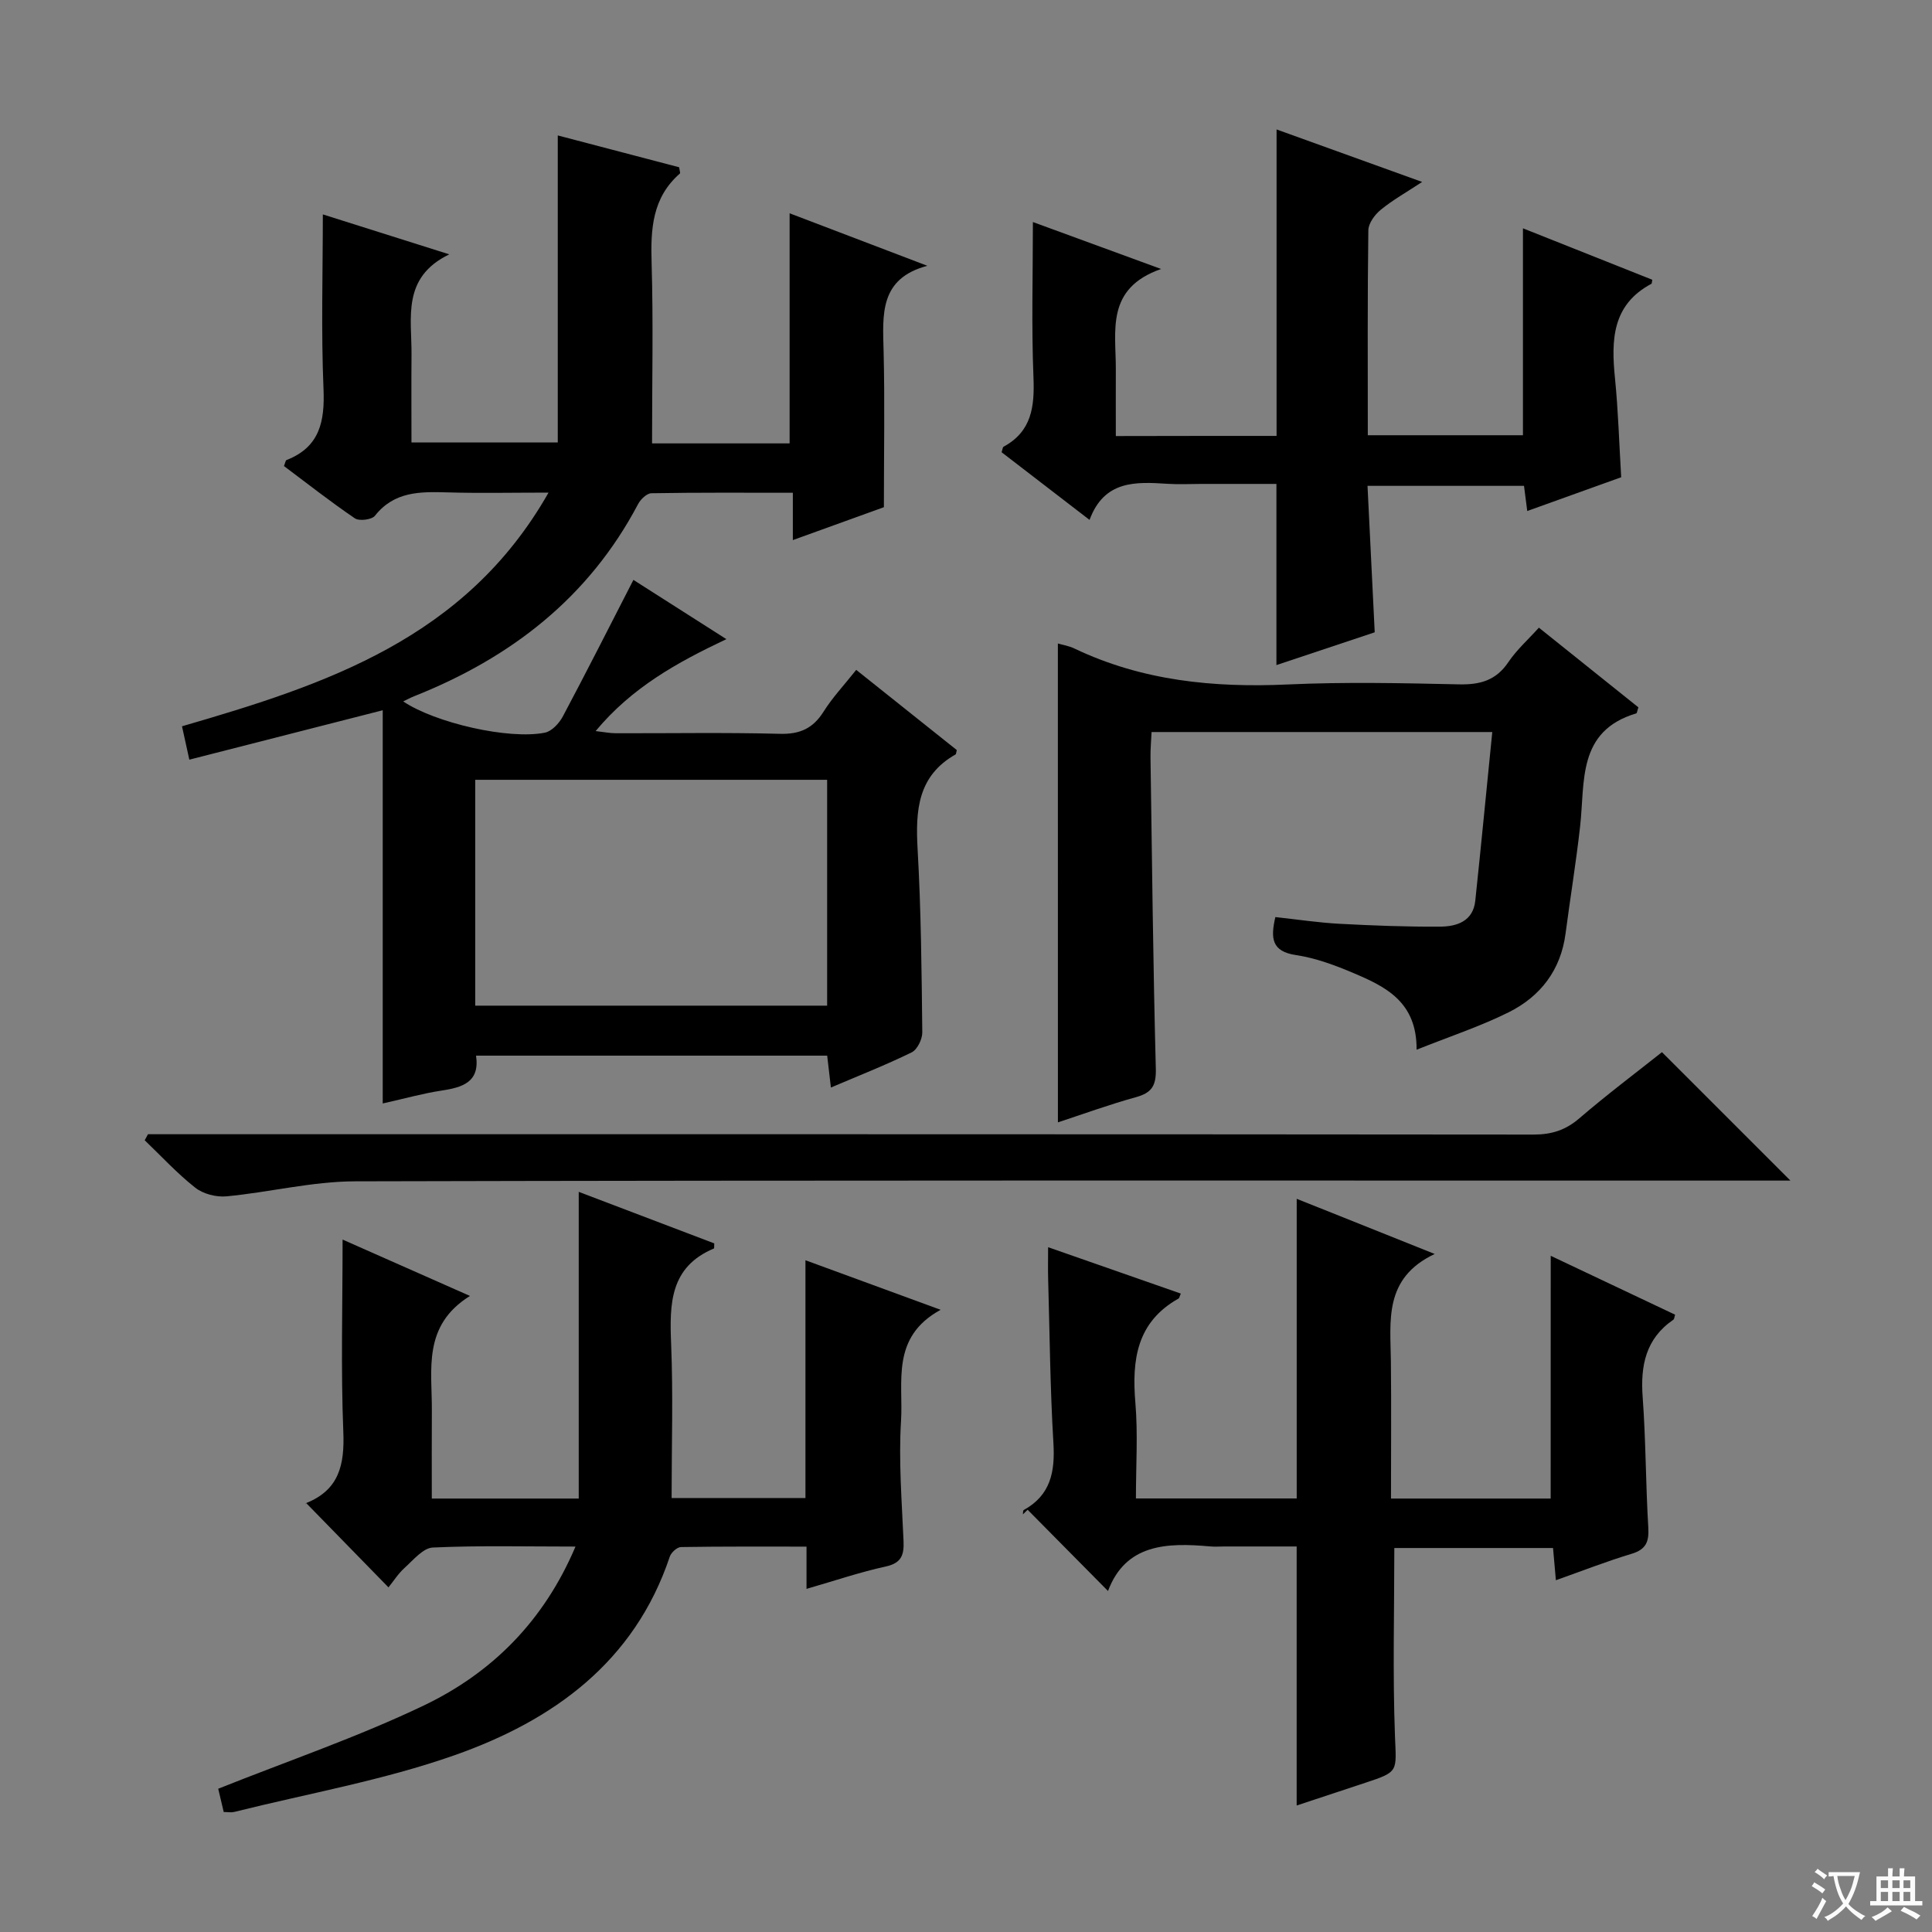
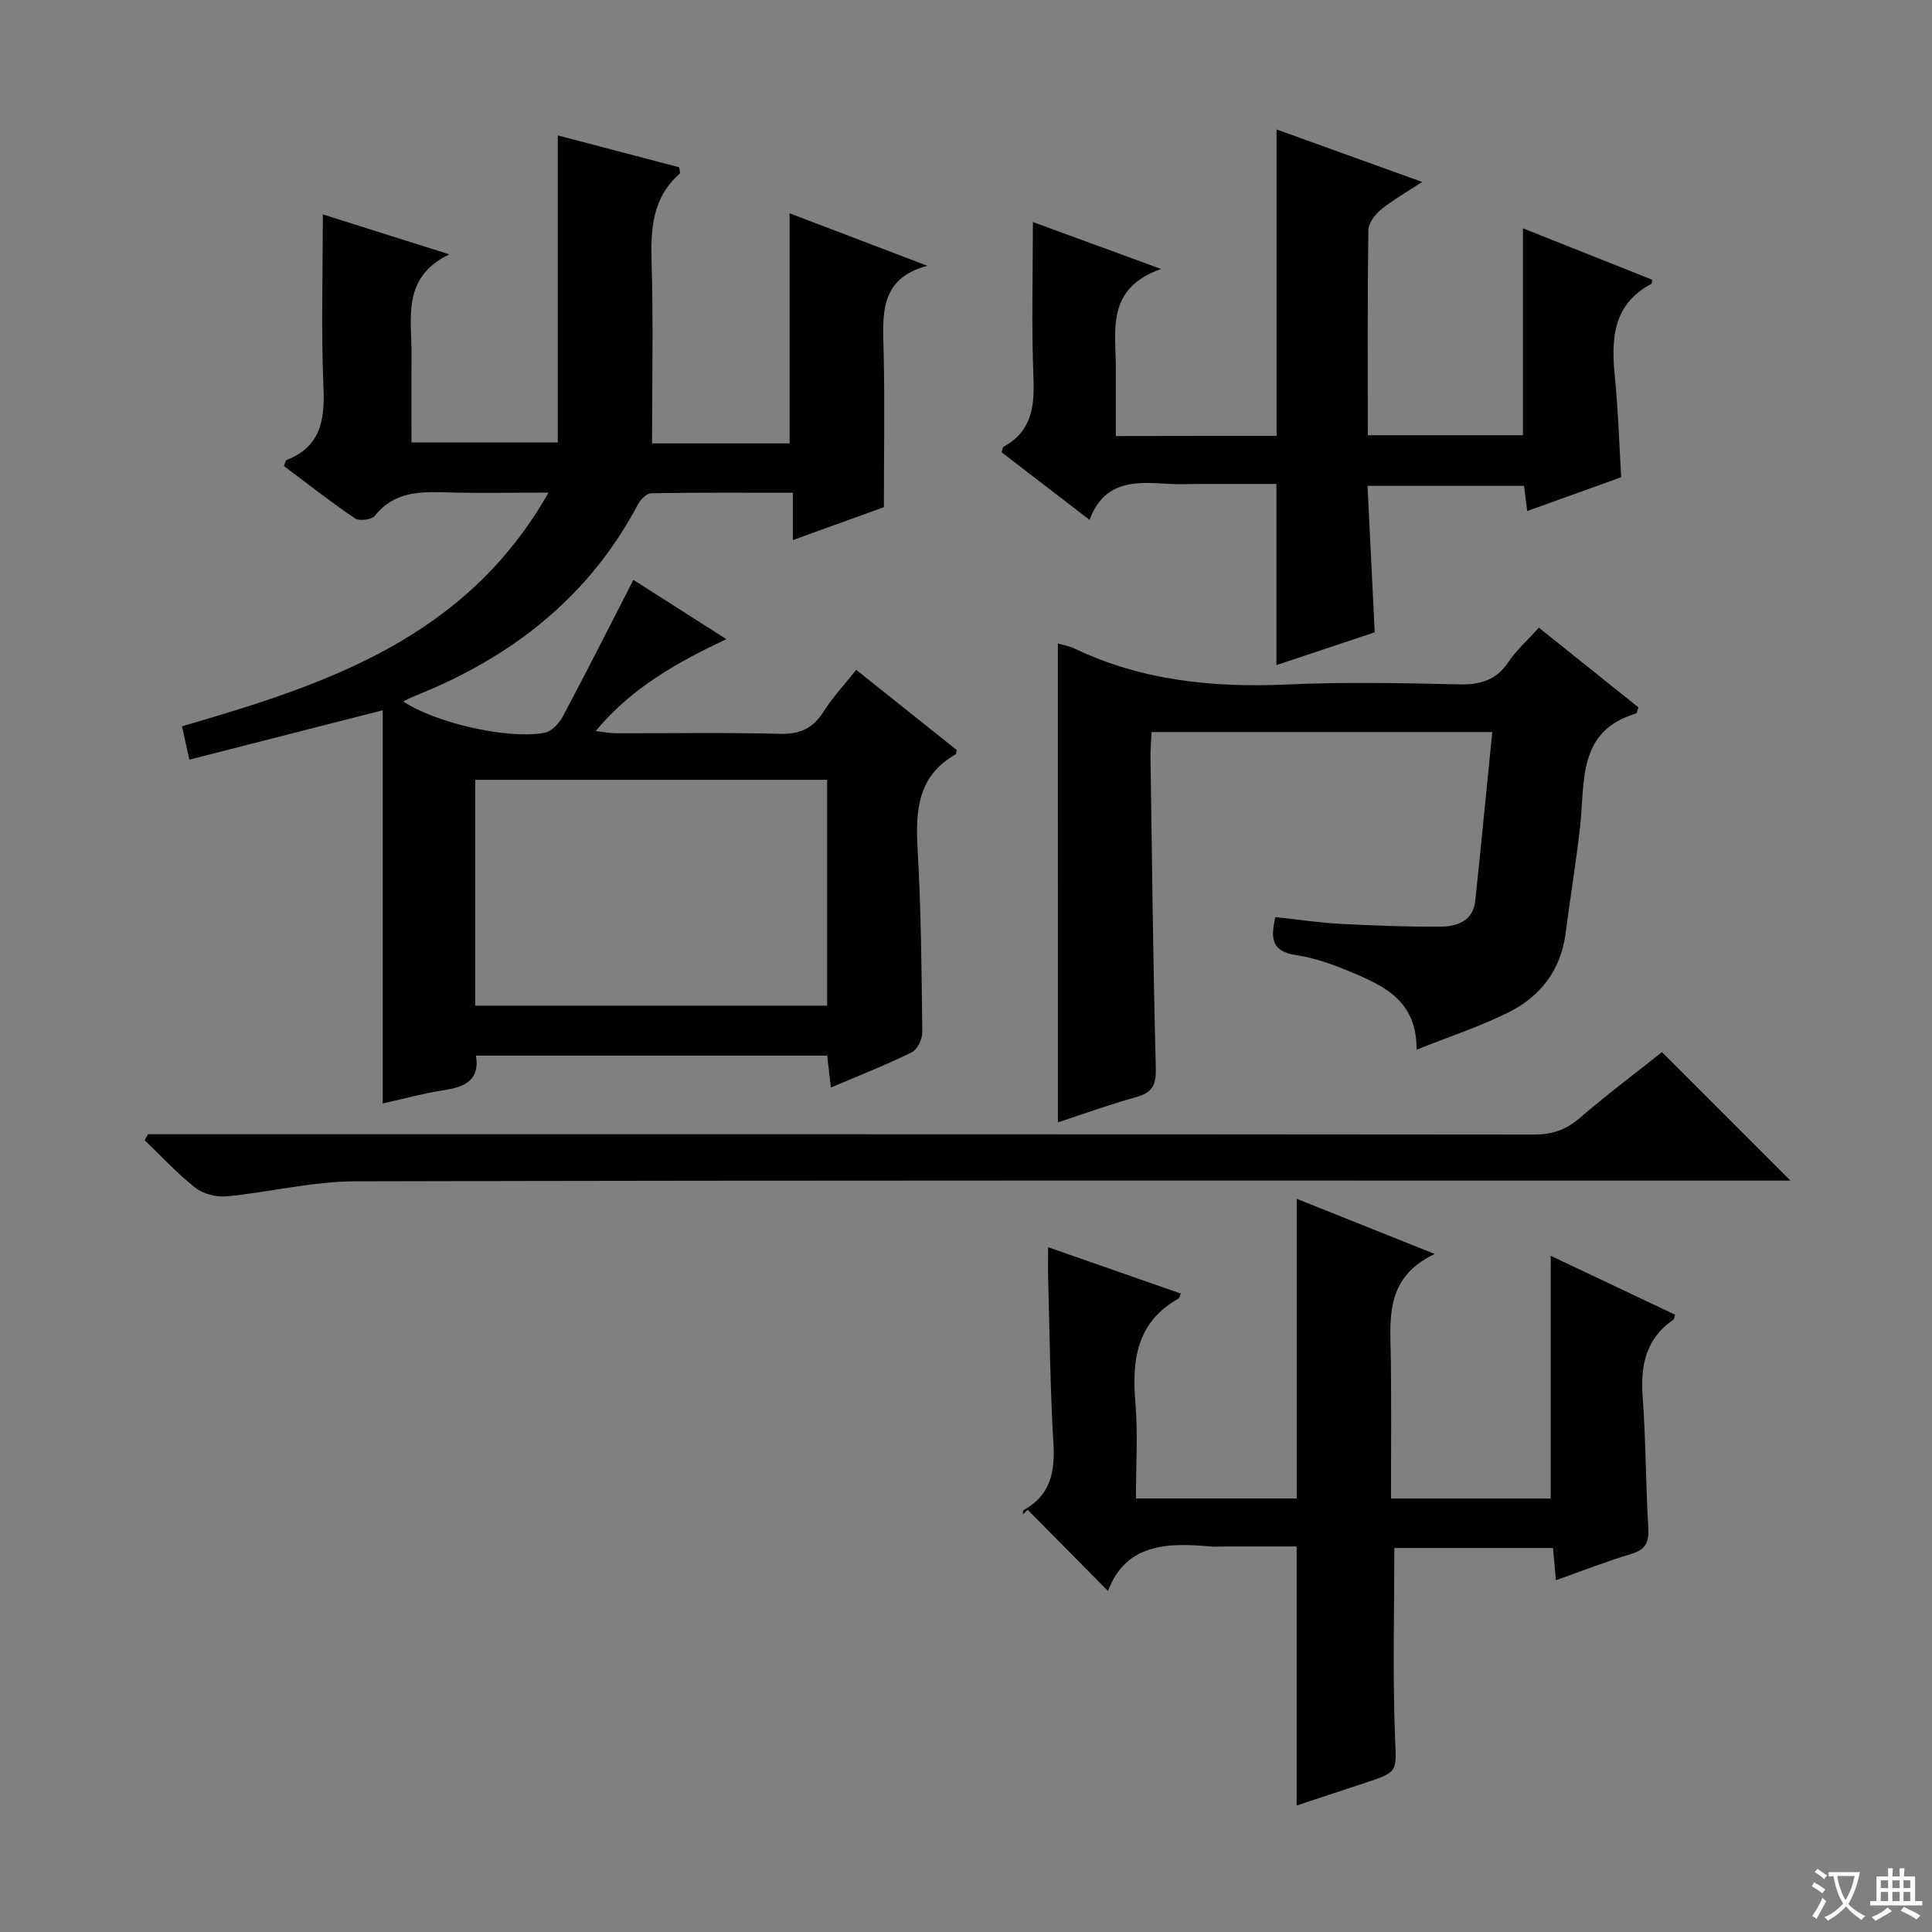
<svg xmlns="http://www.w3.org/2000/svg" enable-background="new 0 0 400 400" viewBox="0 0 400 400">
  <rect x="0" y="0" width="400" height="400" fill="#808080" stroke="none" />
  <path d="m377.9 391.2c-.2.3-.4.5-.6.8-.7-.6-1.4-1-2.2-1.5.2-.3.4-.5.5-.8.6.4 1.4.8 2.3 1.5zm-1.8 6.1c-.2-.2-.5-.4-.9-.6.4-.6.8-1.2 1.2-1.9s.7-1.3.9-1.9c.3.3.5.5.8.7-.7 1.3-1.4 2.6-2 3.7zm2.2-9c-.3.3-.5.5-.6.8-.6-.6-1.3-1.1-2-1.5.3-.3.5-.5.6-.7.6.5 1.3.9 2 1.4zm.3.2v-.9h2 4.5c-.3 1.3-.6 2.5-1 3.6s-.9 2.1-1.4 3c.4.5 1 1 1.6 1.4s1.2.8 1.9 1.1c-.3.2-.5.4-.8.8-.4-.3-1-.7-1.6-1.2s-1.2-1.1-1.6-1.6c-.5.6-1.1 1.1-1.7 1.6s-1.4.9-2.1 1.4c-.1-.3-.3-.5-.7-.8.6-.2 1.2-.5 1.9-1s1.4-1.1 2-1.8c-.5-.8-.9-1.6-1.2-2.5s-.6-2-.8-3.2c-.4.1-.7.1-1 .1zm2.5 2.7c.3 1 .7 1.7 1 2.2.3-.5.6-1.1 1-2s.6-1.9.9-3h-3.2-.4c.1.9.3 1.8.7 2.8z" fill="#fafbfa" />
  <path d="m396.5 388.5v1.5 3.6h1.5v.9c-.4 0-1 0-1.7 0h-7.9c-.5 0-.9 0-1.2 0v-.9h1.3v-3.5c0-.7 0-1.2 0-1.6h2.4c0-.8 0-1.4 0-1.7h1c0 .3-.1.8-.1 1.7h1.5c0-.8 0-1.4 0-1.7h1c0 .3-.1.9-.1 1.7zm-8.2 9.2c-.2-.3-.5-.5-.8-.8.8-.3 1.4-.6 1.9-.9s1-.7 1.4-1.1c.3.3.6.5.9.8-1.6 1-2.8 1.6-3.4 2zm2.6-6.8v-1.6h-1.5v1.6zm0 2.7v-1.9h-1.5v1.9zm2.4-2.7v-1.6h-1.5v1.6zm0 2.7v-1.9h-1.5v1.9zm.2 2 .7-.8c.4.2.9.5 1.6.8s1.3.7 1.8 1c-.3.3-.5.5-.8.8-.4-.3-1.5-1-3.3-1.8zm2-4.7v-1.6h-1.4v1.6zm0 2.7v-1.9h-1.4v1.9z" fill="#fafbfa" />
  <g fill="#010000">
    <path d="m135 91.8h28.48c0-15.85 0-31.56 0-47.64 9.42 3.59 18.97 7.23 28.52 10.87-9.96 2.64-9.25 10.1-9.06 17.64.26 10.46.06 20.93.06 32.34-5.3 1.92-11.78 4.26-18.85 6.81 0-3.46 0-6.35 0-9.8-10.07 0-19.68-.07-29.29.1-.95.02-2.24 1.26-2.76 2.26-10.21 19.36-26.32 31.8-46.31 39.75-.76.3-1.49.69-2.31 1.09 6.6 4.44 21.87 7.97 29.34 6.47 1.43-.29 2.97-1.96 3.72-3.38 4.9-9.21 9.61-18.53 14.6-28.25 6.23 3.97 12.48 7.95 19.25 12.27-10.24 4.84-19.58 10.02-27.07 19.03 1.76.2 2.95.45 4.15.45 11.33.03 22.67-.18 34 .12 4.15.11 6.85-1.12 9.04-4.59 1.84-2.93 4.26-5.5 6.76-8.65 7.1 5.66 14.03 11.19 20.82 16.6-.15.59-.14.85-.24.9-7.87 4.45-8.32 11.62-7.87 19.61.72 12.62.83 25.28.97 37.92.02 1.42-1.03 3.59-2.2 4.16-5.34 2.62-10.9 4.8-16.72 7.28-.27-2.35-.5-4.28-.77-6.6-24.15 0-48.2 0-72.7 0 .83 5.57-2.91 6.6-7.3 7.26-3.58.54-7.08 1.53-12.02 2.64 0-27.42 0-54.23 0-81.41-14.11 3.61-26.89 6.87-40.04 10.23-.57-2.59-1.02-4.63-1.52-6.91 29.8-8.65 58.72-18.15 75.89-48.38-7.64 0-14.34.15-21.03-.05-5.6-.16-10.94-.2-14.91 4.84-.65.82-3.24 1.15-4.15.54-5.05-3.43-9.87-7.22-14.69-10.83.28-.68.32-1.16.53-1.24 6.87-2.69 7.94-7.96 7.66-14.72-.51-12.08-.14-24.2-.14-36.14 7.54 2.38 16.21 5.12 26.18 8.27-9.9 4.79-7.76 13.14-7.82 20.78-.05 5.96-.01 11.92-.01 18.17h30.29c0-21.17 0-42.23 0-63.57 8.38 2.2 16.83 4.41 25.13 6.59.1.73.28 1.19.15 1.3-5.74 5.01-6.07 11.52-5.85 18.56.36 12.29.09 24.59.09 37.31zm-36.61 69.65v46.76h72.86c0-15.77 0-31.15 0-46.76-24.37 0-48.41 0-72.86 0z" />
-     <path d="m166.98 328.96c0-3.07 0-5.55 0-8.75-8.81 0-17.4-.05-25.99.09-.81.01-2.04 1.14-2.32 1.99-7.32 21.86-24.18 33.93-44.53 41.1-14.76 5.2-30.39 7.94-45.64 11.75-.61.15-1.28.02-2.18.02-.48-2.02-.92-3.89-1.14-4.82 14.47-5.78 28.9-10.7 42.55-17.23 14.07-6.73 24.85-17.42 31.42-32.91-10.35 0-19.96-.24-29.54.2-2.01.09-4.02 2.57-5.81 4.18-1.35 1.21-2.35 2.81-3.37 4.07-5.94-6.08-11.34-11.62-17.05-17.47-.15.56-.15.08.02.01 6.8-2.72 7.96-7.93 7.68-14.73-.52-12.96-.15-25.96-.15-39.82 8.75 3.87 16.97 7.51 26.37 11.67-9.89 6.17-7.83 15.25-7.89 23.75-.04 5.95-.01 11.91-.01 18.2h30.42c0-21.04 0-42.05 0-63.5 9.27 3.52 18.75 7.13 28.06 10.67-.04.76 0 1.03-.06 1.05-9.14 3.83-9.21 11.47-8.87 19.76.43 10.47.1 20.97.1 31.91h27.71c0-16.12 0-32.22 0-49.23 9.32 3.41 18.02 6.6 27.99 10.26-10.39 5.67-7.7 14.96-8.2 22.98-.51 8.27.16 16.61.52 24.92.12 2.91-.46 4.54-3.69 5.25-5.3 1.16-10.5 2.92-16.4 4.63z" />
    <path d="m321.06 260c8.39 3.97 17.08 8.08 25.75 12.19-.15.47-.16.9-.36 1.04-5.74 3.94-6.84 9.53-6.35 16.08.66 8.95.62 17.96 1.16 26.92.18 2.97-.45 4.57-3.49 5.48-5.19 1.56-10.25 3.55-15.64 5.46-.22-2.47-.39-4.41-.59-6.67-11.07 0-21.98 0-32.86 0 0 13.02-.35 25.95.13 38.85.28 7.47.87 7.44-6.12 9.75-4.7 1.55-9.4 3.11-14.23 4.71 0-17.76 0-35.28 0-53.63-4.75 0-9.83 0-14.91 0-1 0-2.01.08-3-.01-8.99-.81-17.49-.53-21.15 9.23-5.78-5.84-11.21-11.33-16.64-16.82-.33.32-.65.64-.98.96.05-.31 0-.82.18-.91 5.56-3.07 6.49-7.9 6.14-13.83-.68-11.29-.77-22.61-1.09-33.92-.06-1.98-.01-3.95-.01-6.66 9.49 3.31 18.46 6.45 27.47 9.6-.3.72-.32.94-.43 1.01-8.7 4.86-9.73 12.7-8.97 21.64.54 6.43.11 12.93.11 19.77h33.29c0-20.62 0-41.17 0-62.04 9.02 3.61 18.2 7.27 28.57 11.42-10.64 5.03-9.15 13.89-9.07 22.33.1 9.32.02 18.64.02 28.31h33.06c.01-16.67.01-33.19.01-50.26z" />
    <path d="m264.3 90.25c0-21.18 0-41.94 0-63.45 9.69 3.49 19.38 6.99 30.14 10.87-3.34 2.2-6.15 3.77-8.59 5.78-1.22 1-2.53 2.78-2.55 4.23-.19 13.98-.11 27.96-.11 42.43h32.12c0-14.18 0-28.1 0-42.84 8.95 3.56 17.9 7.12 26.78 10.65-.11.55-.09.78-.17.83-8.2 4.36-8.35 11.71-7.55 19.62.66 6.6.85 13.25 1.28 20.44-6.21 2.23-12.68 4.56-19.45 6.99-.24-1.91-.43-3.36-.67-5.21-10.55 0-21.09 0-32.4 0 .49 9.95.97 19.82 1.49 30.32-6.51 2.17-13.36 4.45-20.35 6.79 0-12.57 0-24.63 0-37.51-5.01 0-10.27 0-15.52 0-2.33 0-4.67.13-6.99-.02-6.62-.43-13.14-.77-16.18 7.47-6.47-4.97-12.37-9.51-18.21-14.01.19-.56.21-1.04.42-1.15 5.82-3.17 6.42-8.29 6.18-14.32-.43-10.59-.12-21.21-.12-32.19 8.01 2.93 16.51 6.04 26.54 9.72-11.55 4.04-9.33 12.84-9.37 20.8-.02 4.49 0 8.97 0 13.79 11.2-.03 22.11-.03 33.28-.03z" />
    <path d="m219.02 133.23c.92.27 2.27.48 3.45 1.05 14.03 6.69 28.84 8.13 44.18 7.43 11.8-.54 23.65-.28 35.47-.02 4.35.09 7.63-.83 10.16-4.59 1.73-2.57 4.12-4.69 6.33-7.15 7 5.6 13.84 11.09 20.6 16.5-.24.68-.27 1.2-.45 1.25-12.28 3.67-10.57 14.18-11.62 23.44-.83 7.4-2.04 14.76-3.01 22.15-.99 7.56-5.19 13-11.75 16.28-5.88 2.93-12.18 5-19.09 7.76.08-9.95-6.48-13.08-13.12-15.89-3.8-1.61-7.8-3.1-11.85-3.7-5.02-.75-5.3-3.44-4.27-7.87 4.46.48 8.84 1.15 13.24 1.39 6.97.37 13.95.64 20.93.59 3.41-.03 6.77-1.12 7.22-5.35 1.22-11.5 2.32-23.01 3.52-34.94-23.9 0-46.95 0-70.54 0-.08 1.78-.25 3.55-.22 5.31.31 21.46.54 42.93 1.1 64.39.09 3.52-.83 4.99-4.12 5.9-5.55 1.53-10.98 3.52-16.15 5.21-.01-33.14-.01-65.97-.01-99.14z" />
    <path d="m30.64 234.83h5.91c93.66 0 187.31-.02 280.97.07 3.72 0 6.61-.91 9.46-3.36 5.66-4.87 11.64-9.36 17.11-13.7 8.87 8.87 17.52 17.51 26.6 26.59-2.09 0-4.15 0-6.21 0-96.99 0-193.98-.09-290.97.15-8.87.02-17.72 2.27-26.62 3.11-2.11.2-4.81-.49-6.45-1.78-3.75-2.95-7.02-6.51-10.48-9.83.23-.43.45-.84.68-1.25z" />
  </g>
</svg>